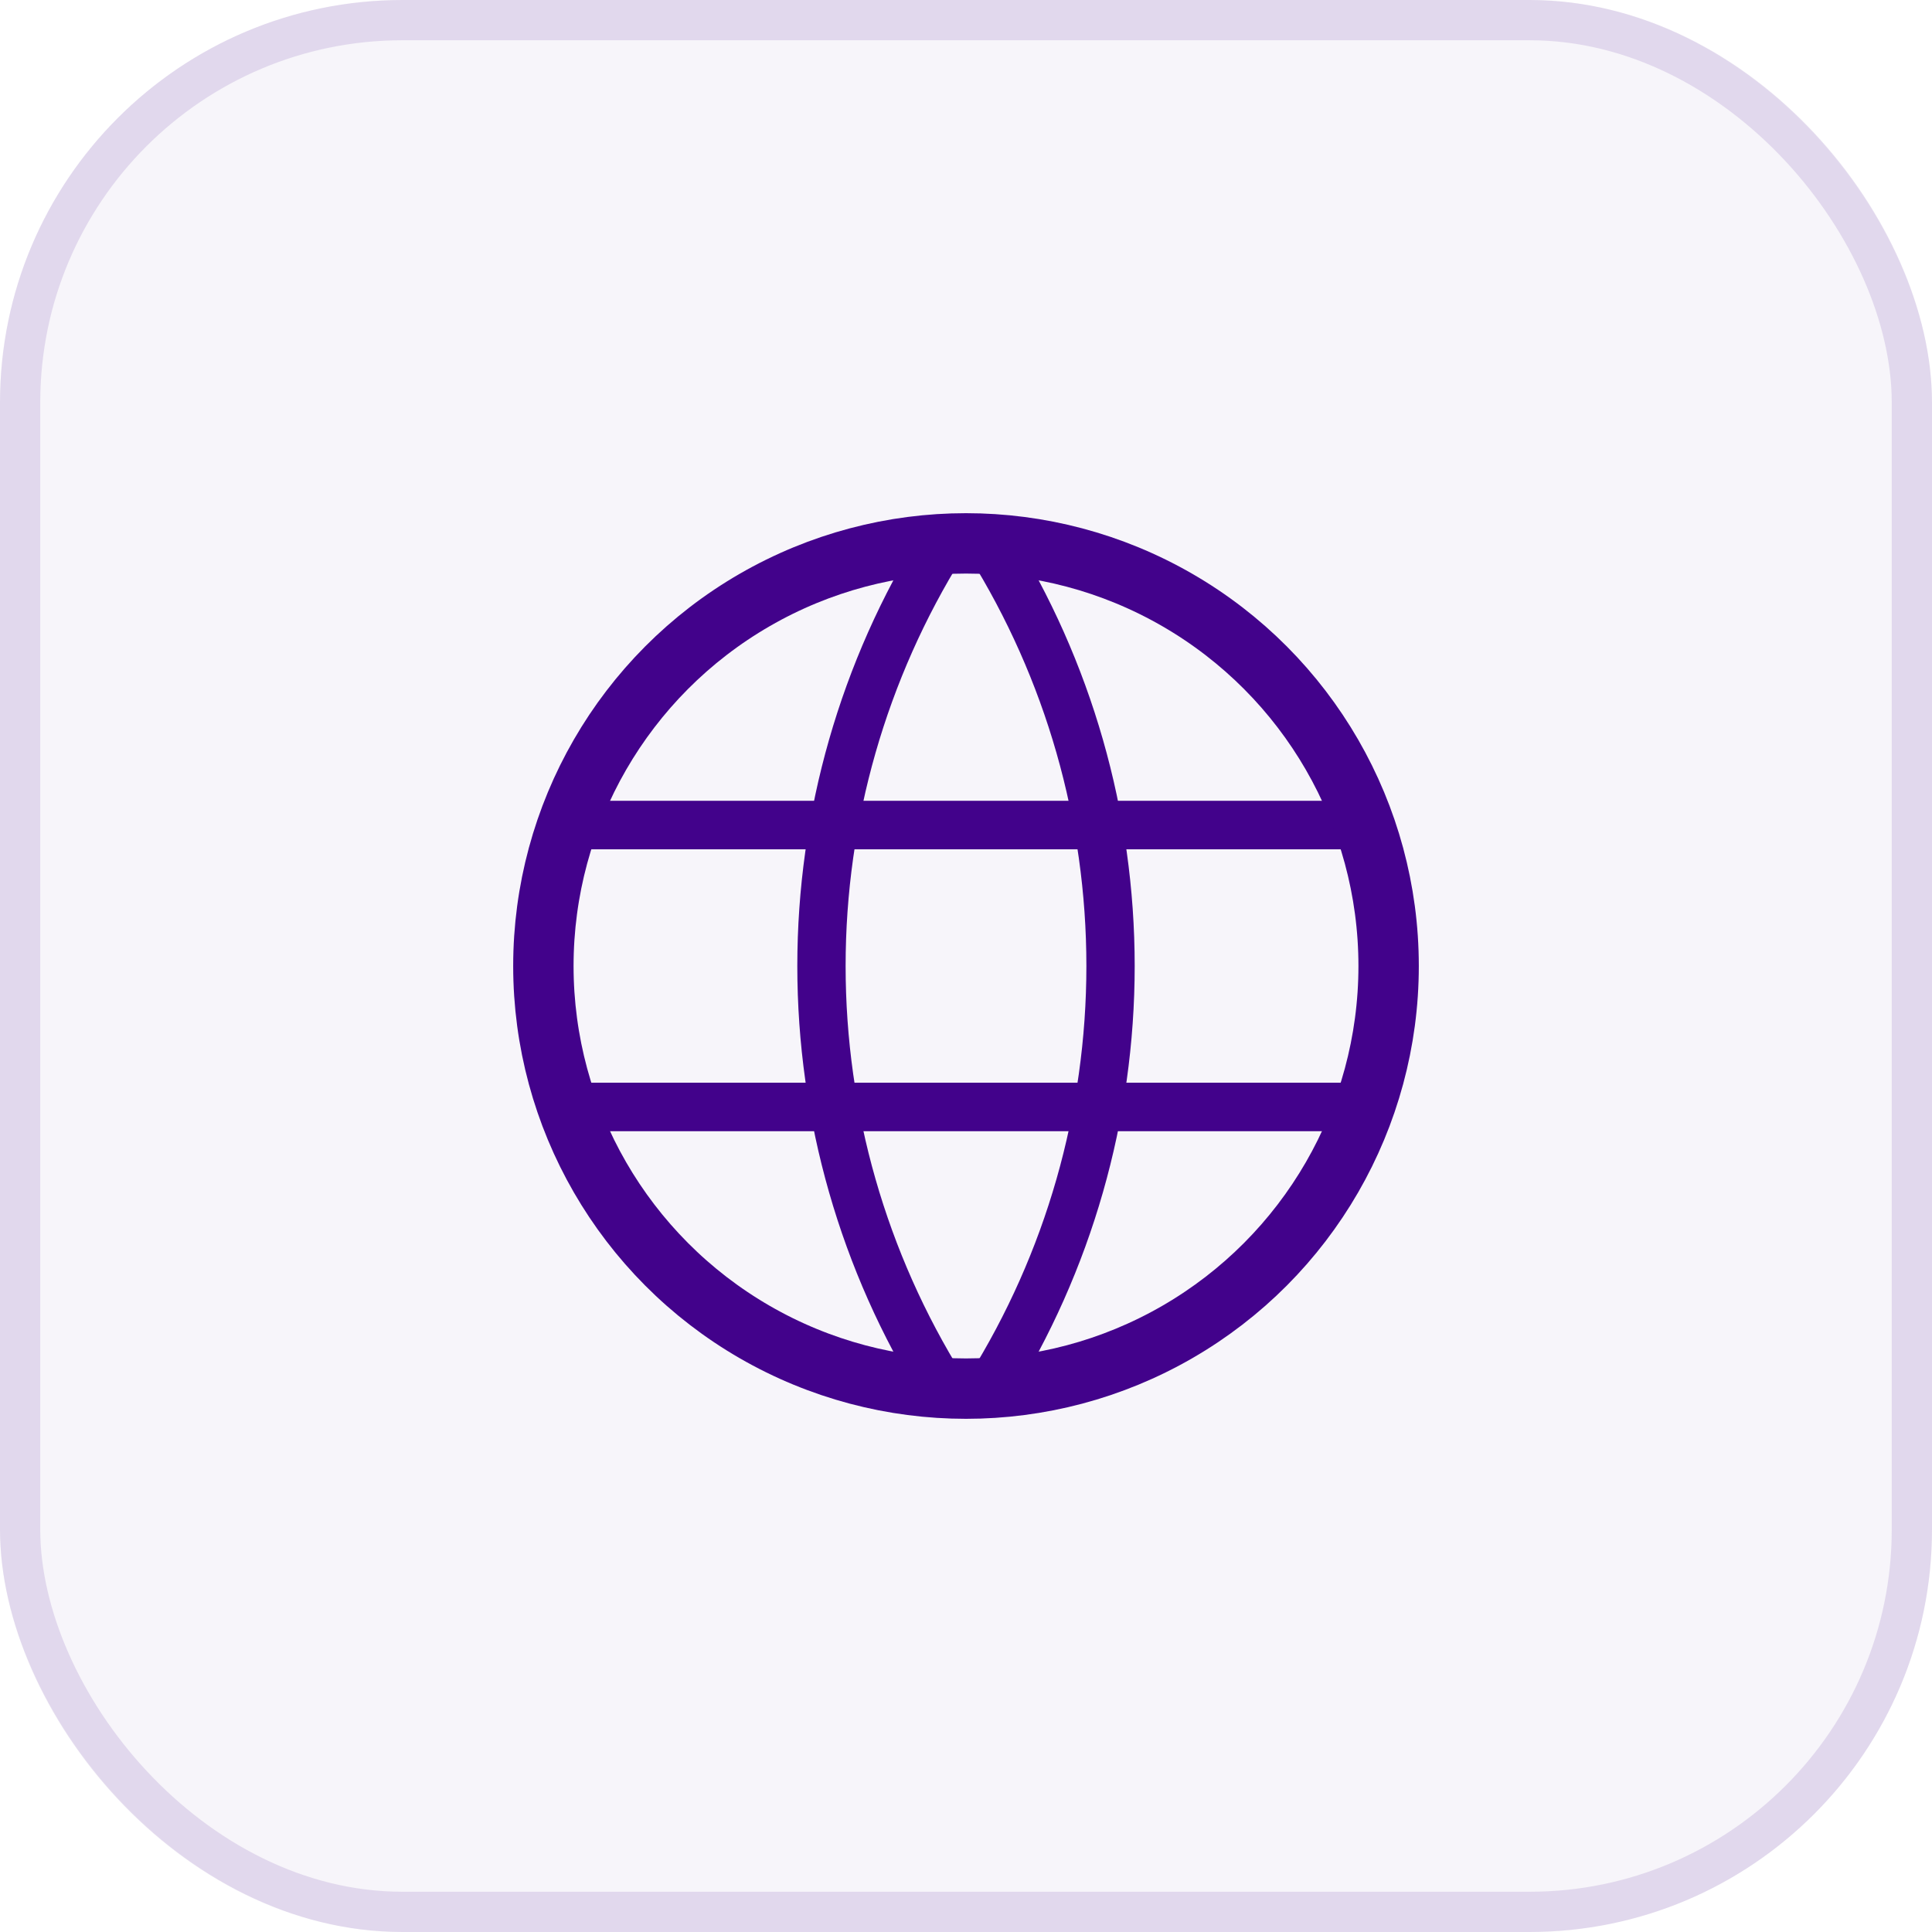
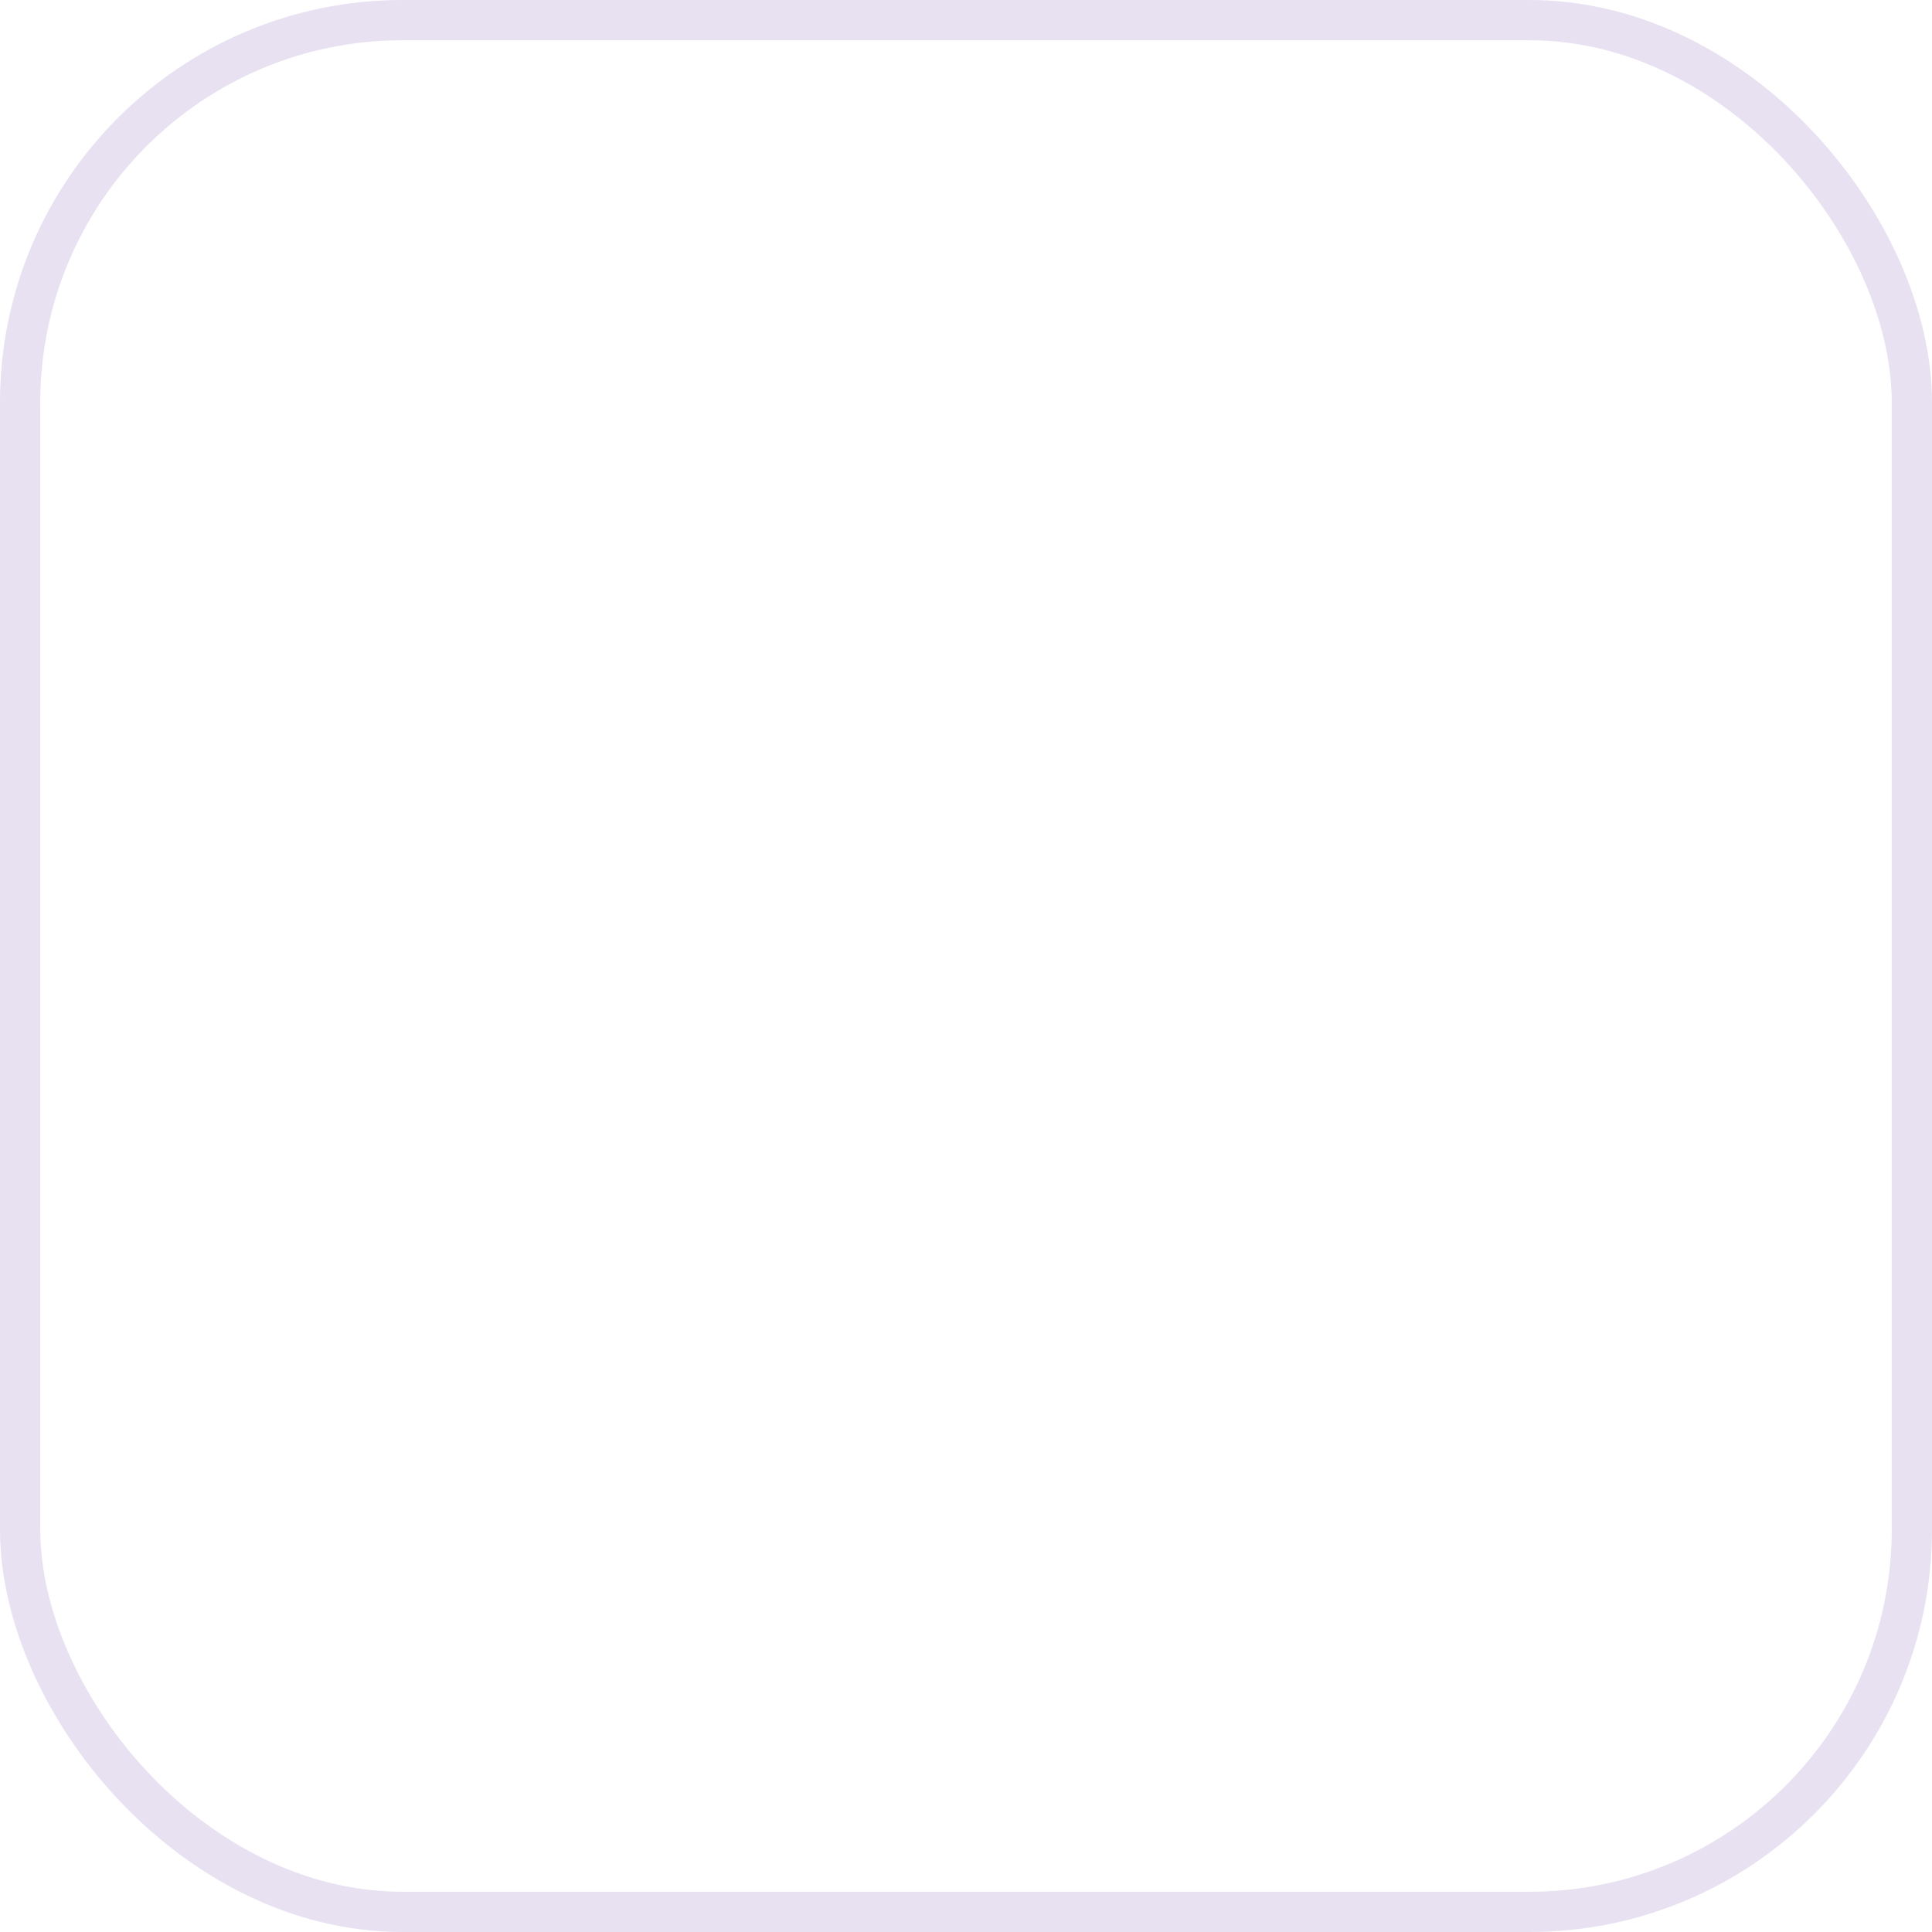
<svg xmlns="http://www.w3.org/2000/svg" width="48" height="48" viewBox="0 0 48 48" fill="none">
-   <rect width="48" height="48" rx="10" fill="#42028B" fill-opacity="0.04" />
  <rect x="0.5" y="0.5" width="47" height="47" rx="9.5" stroke="#42028B" stroke-opacity="0.12" />
  <g clip-path="url(#clip0_2025_3439)">
-     <path d="M14.2 20.5H33.8M14.2 27.5H33.8M13.5 24C13.5 25.379 13.772 26.744 14.299 28.018C14.827 29.292 15.6 30.45 16.575 31.425C17.55 32.4 18.708 33.173 19.982 33.701C21.256 34.228 22.621 34.5 24 34.5C25.379 34.5 26.744 34.228 28.018 33.701C29.292 33.173 30.45 32.4 31.425 31.425C32.4 30.45 33.173 29.292 33.701 28.018C34.228 26.744 34.5 25.379 34.5 24C34.5 21.215 33.394 18.544 31.425 16.575C29.456 14.606 26.785 13.5 24 13.5C21.215 13.5 18.544 14.606 16.575 16.575C14.606 18.544 13.5 21.215 13.5 24Z" stroke="#42028B" stroke-width="1.2" stroke-linecap="round" stroke-linejoin="round" />
-     <path d="M14.2 20.5H33.8M14.2 27.5H33.8M13.5 24C13.5 25.379 13.772 26.744 14.299 28.018C14.827 29.292 15.6 30.45 16.575 31.425C17.55 32.4 18.708 33.173 19.982 33.701C21.256 34.228 22.621 34.5 24 34.5C25.379 34.5 26.744 34.228 28.018 33.701C29.292 33.173 30.45 32.4 31.425 31.425C32.4 30.45 33.173 29.292 33.701 28.018C34.228 26.744 34.5 25.379 34.5 24C34.5 21.215 33.394 18.544 31.425 16.575C29.456 14.606 26.785 13.5 24 13.5C21.215 13.5 18.544 14.606 16.575 16.575C14.606 18.544 13.5 21.215 13.5 24Z" stroke="#42028B" stroke-width="1.2" stroke-linecap="round" stroke-linejoin="round" />
    <path d="M23.417 13.5C21.451 16.649 20.409 20.288 20.409 24C20.409 27.712 21.451 31.351 23.417 34.5M24.583 13.5C26.549 16.649 27.591 20.288 27.591 24C27.591 27.712 26.549 31.351 24.583 34.5" stroke="#42028B" stroke-width="1.2" stroke-linecap="round" stroke-linejoin="round" />
-     <circle cx="24" cy="24" r="10.5" stroke="#42028B" stroke-width="1.5" />
  </g>
  <defs>
    <clipPath id="clip0_2025_3439">
-       <rect width="24" height="24" fill="white" transform="translate(12 12)" />
-     </clipPath>
+       </clipPath>
  </defs>
</svg>